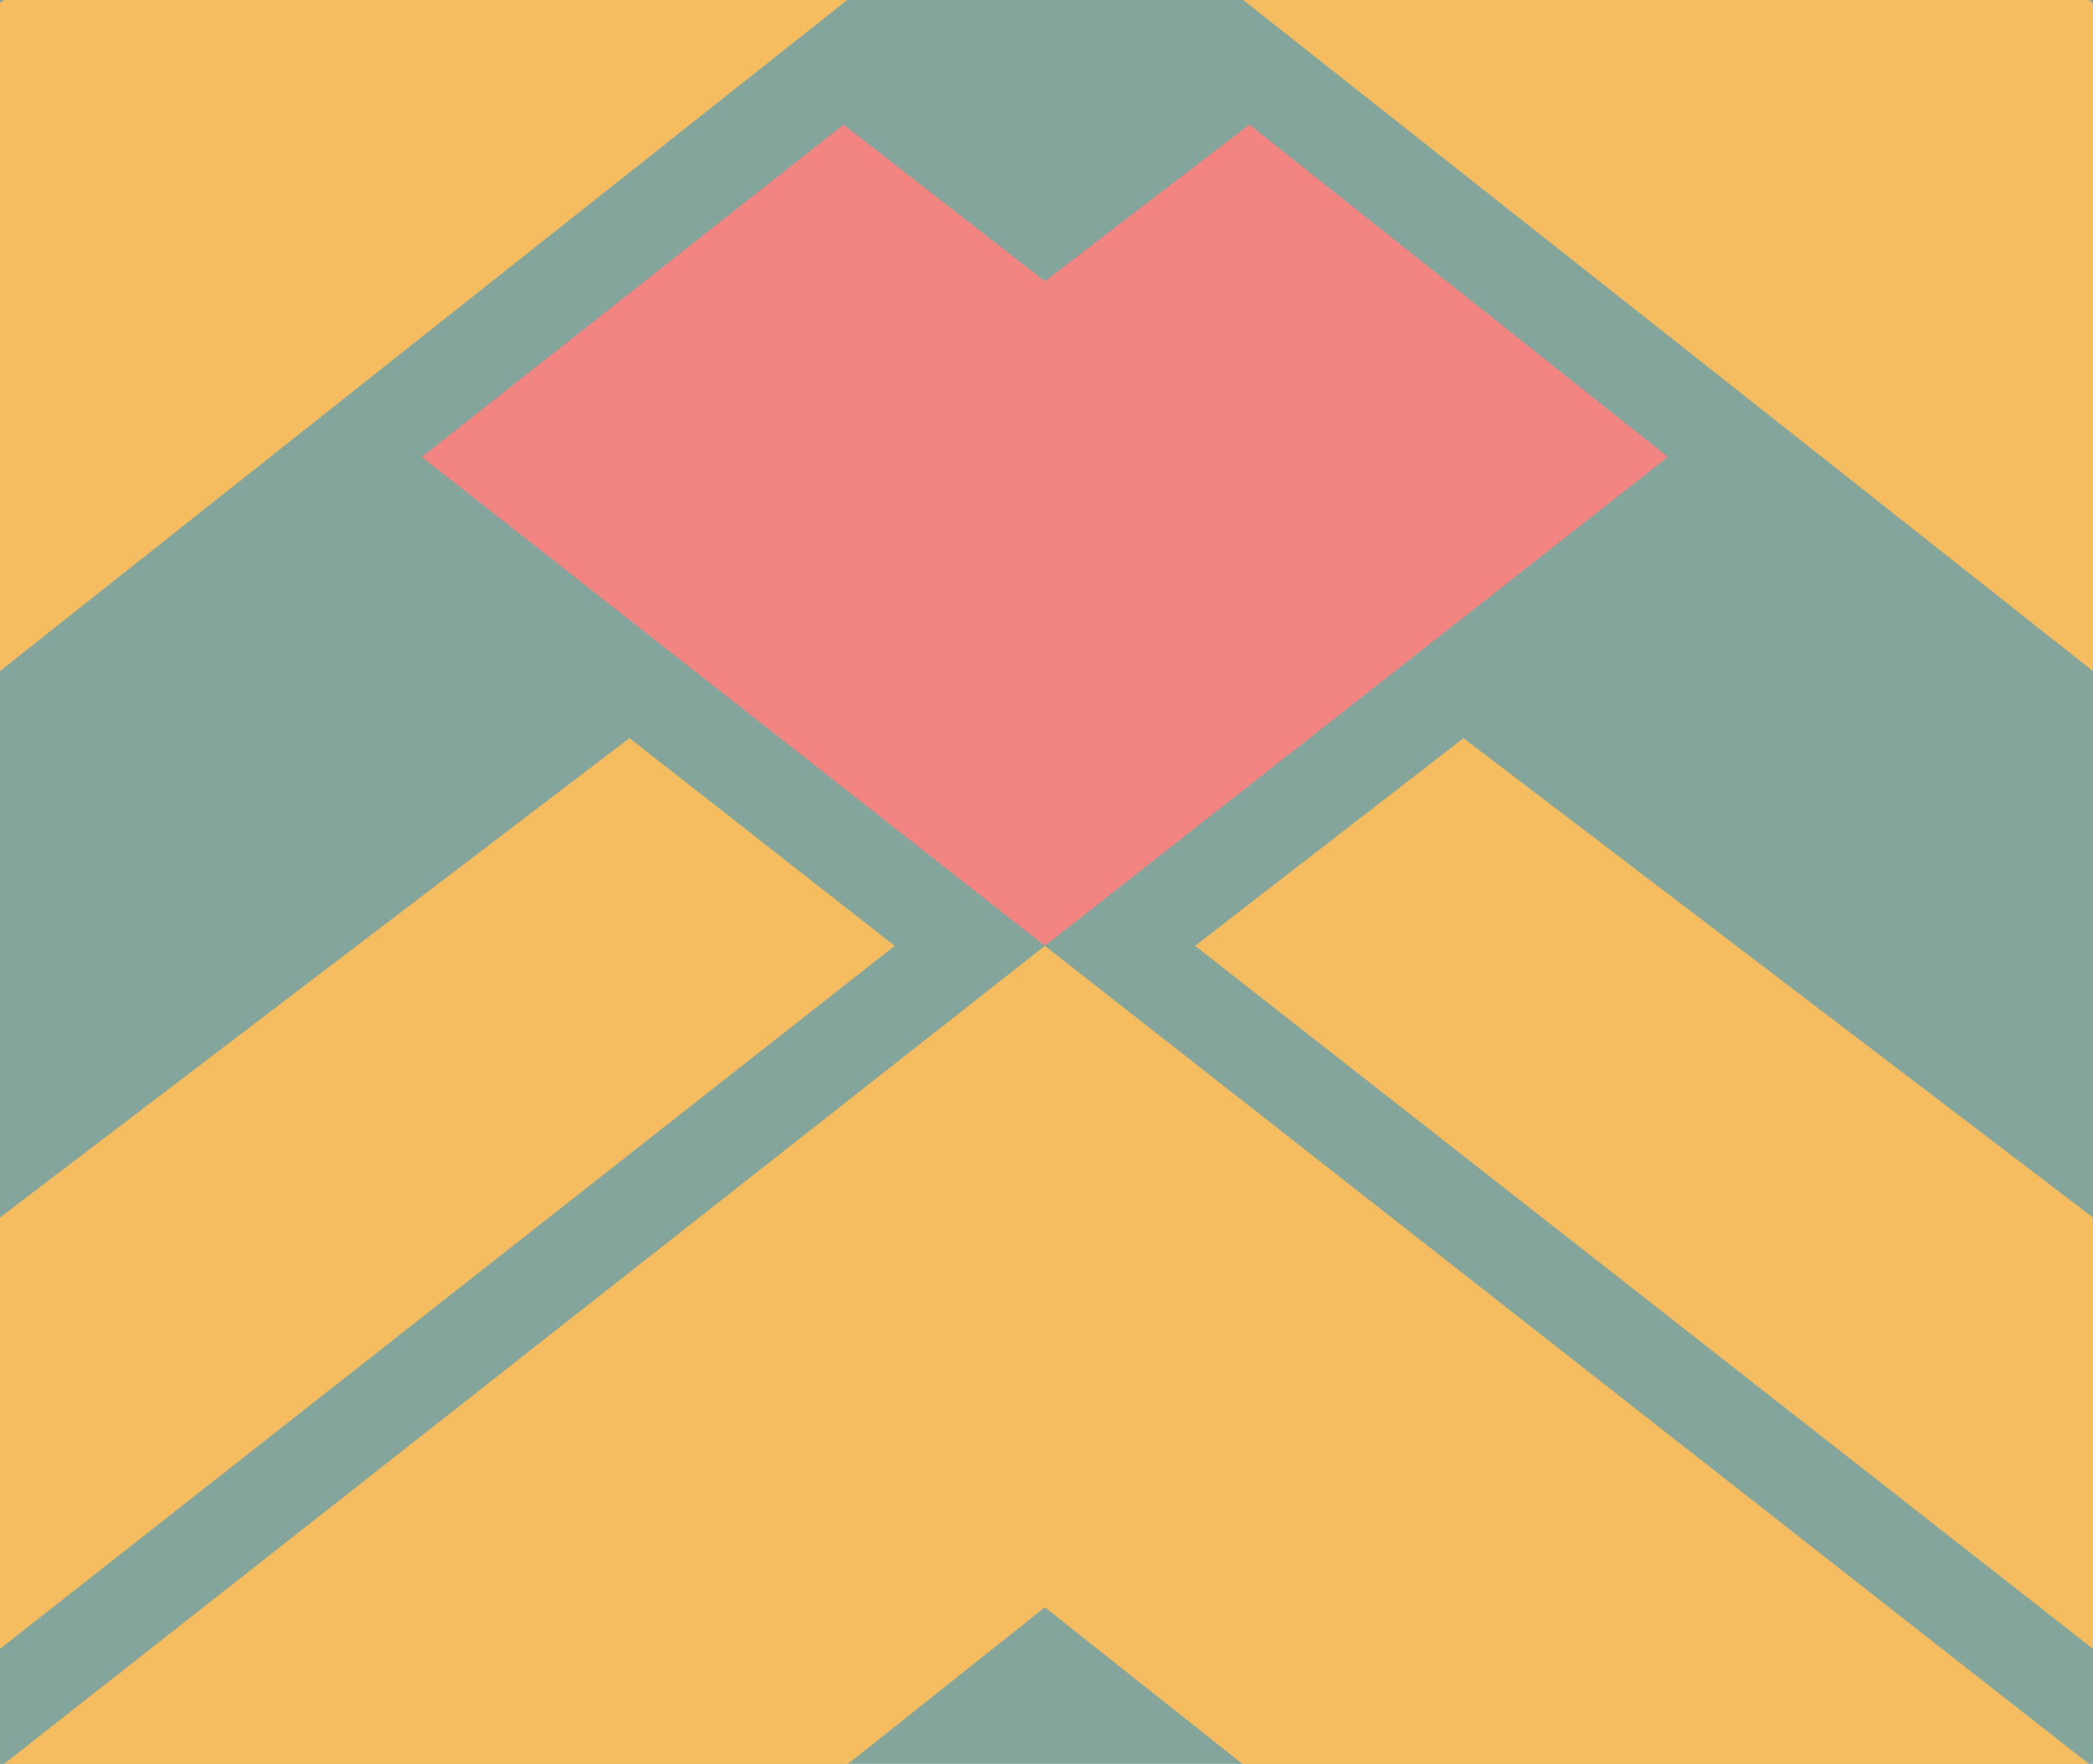
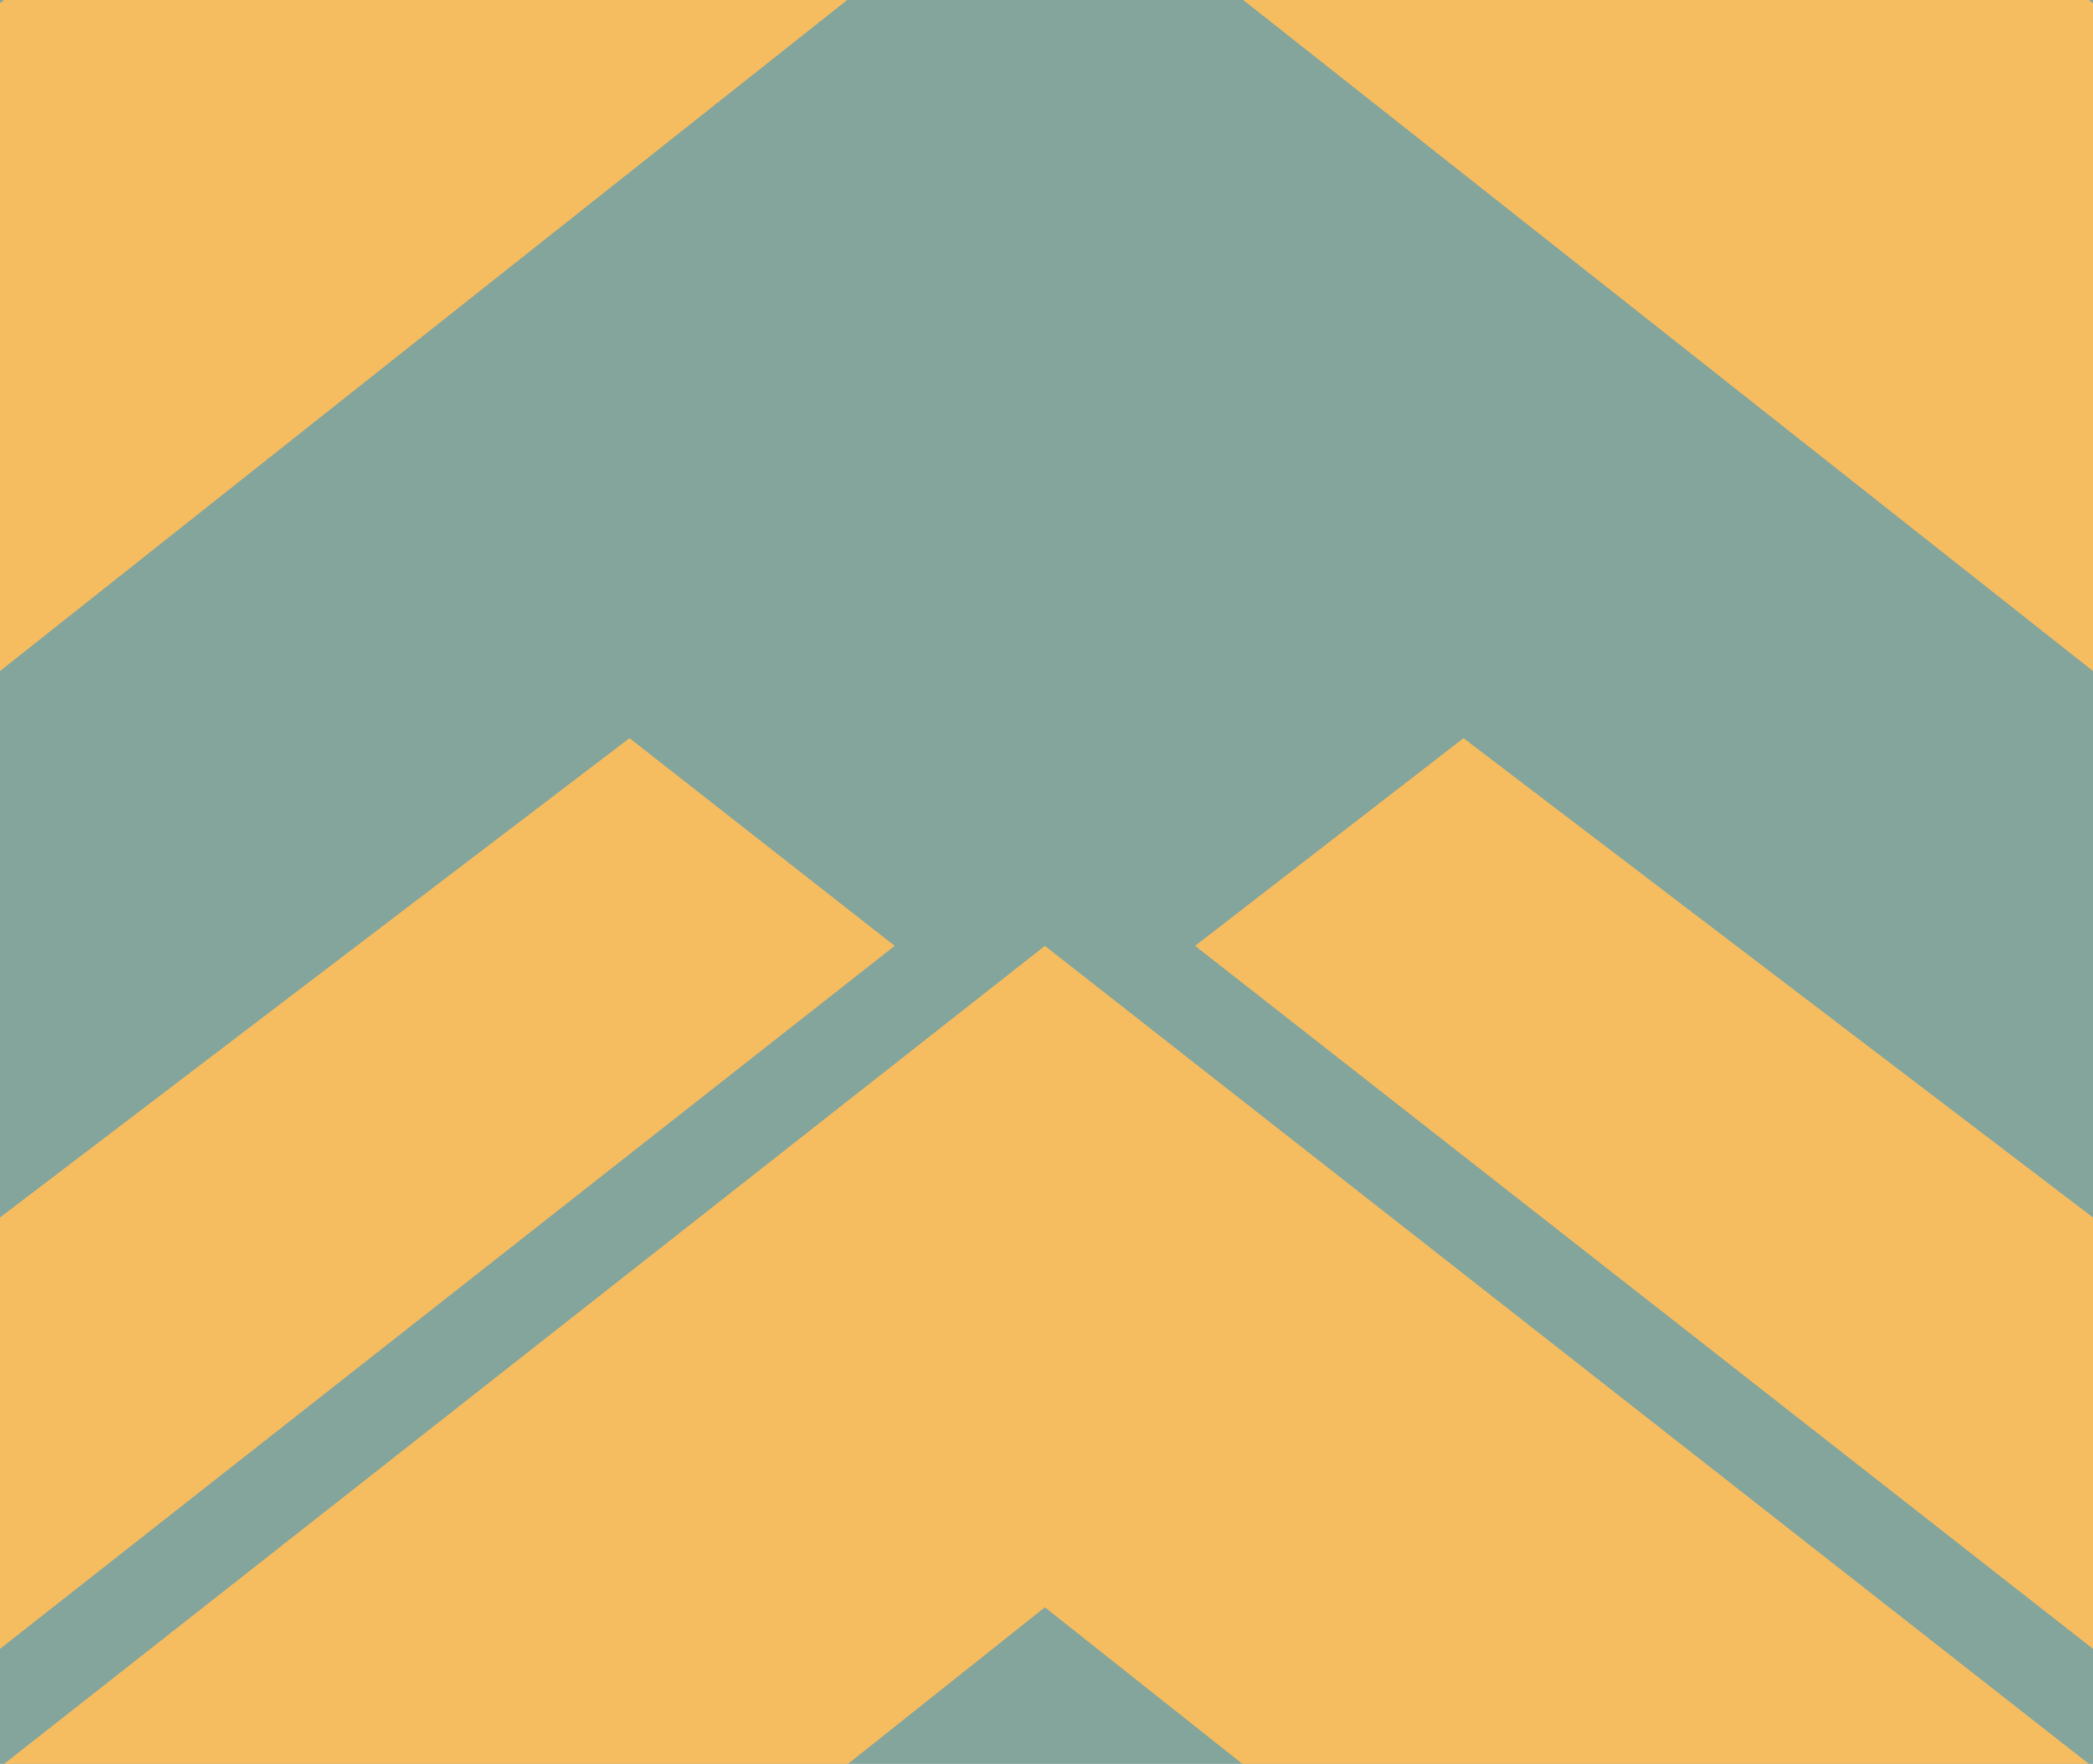
<svg xmlns="http://www.w3.org/2000/svg" width="65.5" height="55.2">
  <rect width="100%" height="100%" fill="#83a59c" />
  <path fill="#f6bc60" d="M0 21 32.7-4.9 65.5 21V.1L32.7-25.6 0 .1zm0 30.6 28-22-8.3-6.5L0 38.1zm45.8-28.5-8.4 6.5 28.1 22V38.1zM0 76.3l32.7-26 32.8 26v-21L32.7 29.6 0 55.3z" />
-   <path fill="#f28482" d="M26.4 3.9 13.2 14.3l19.5 15.3 19.5-15.3L39.1 3.9l-6.4 4.9z" />
</svg>